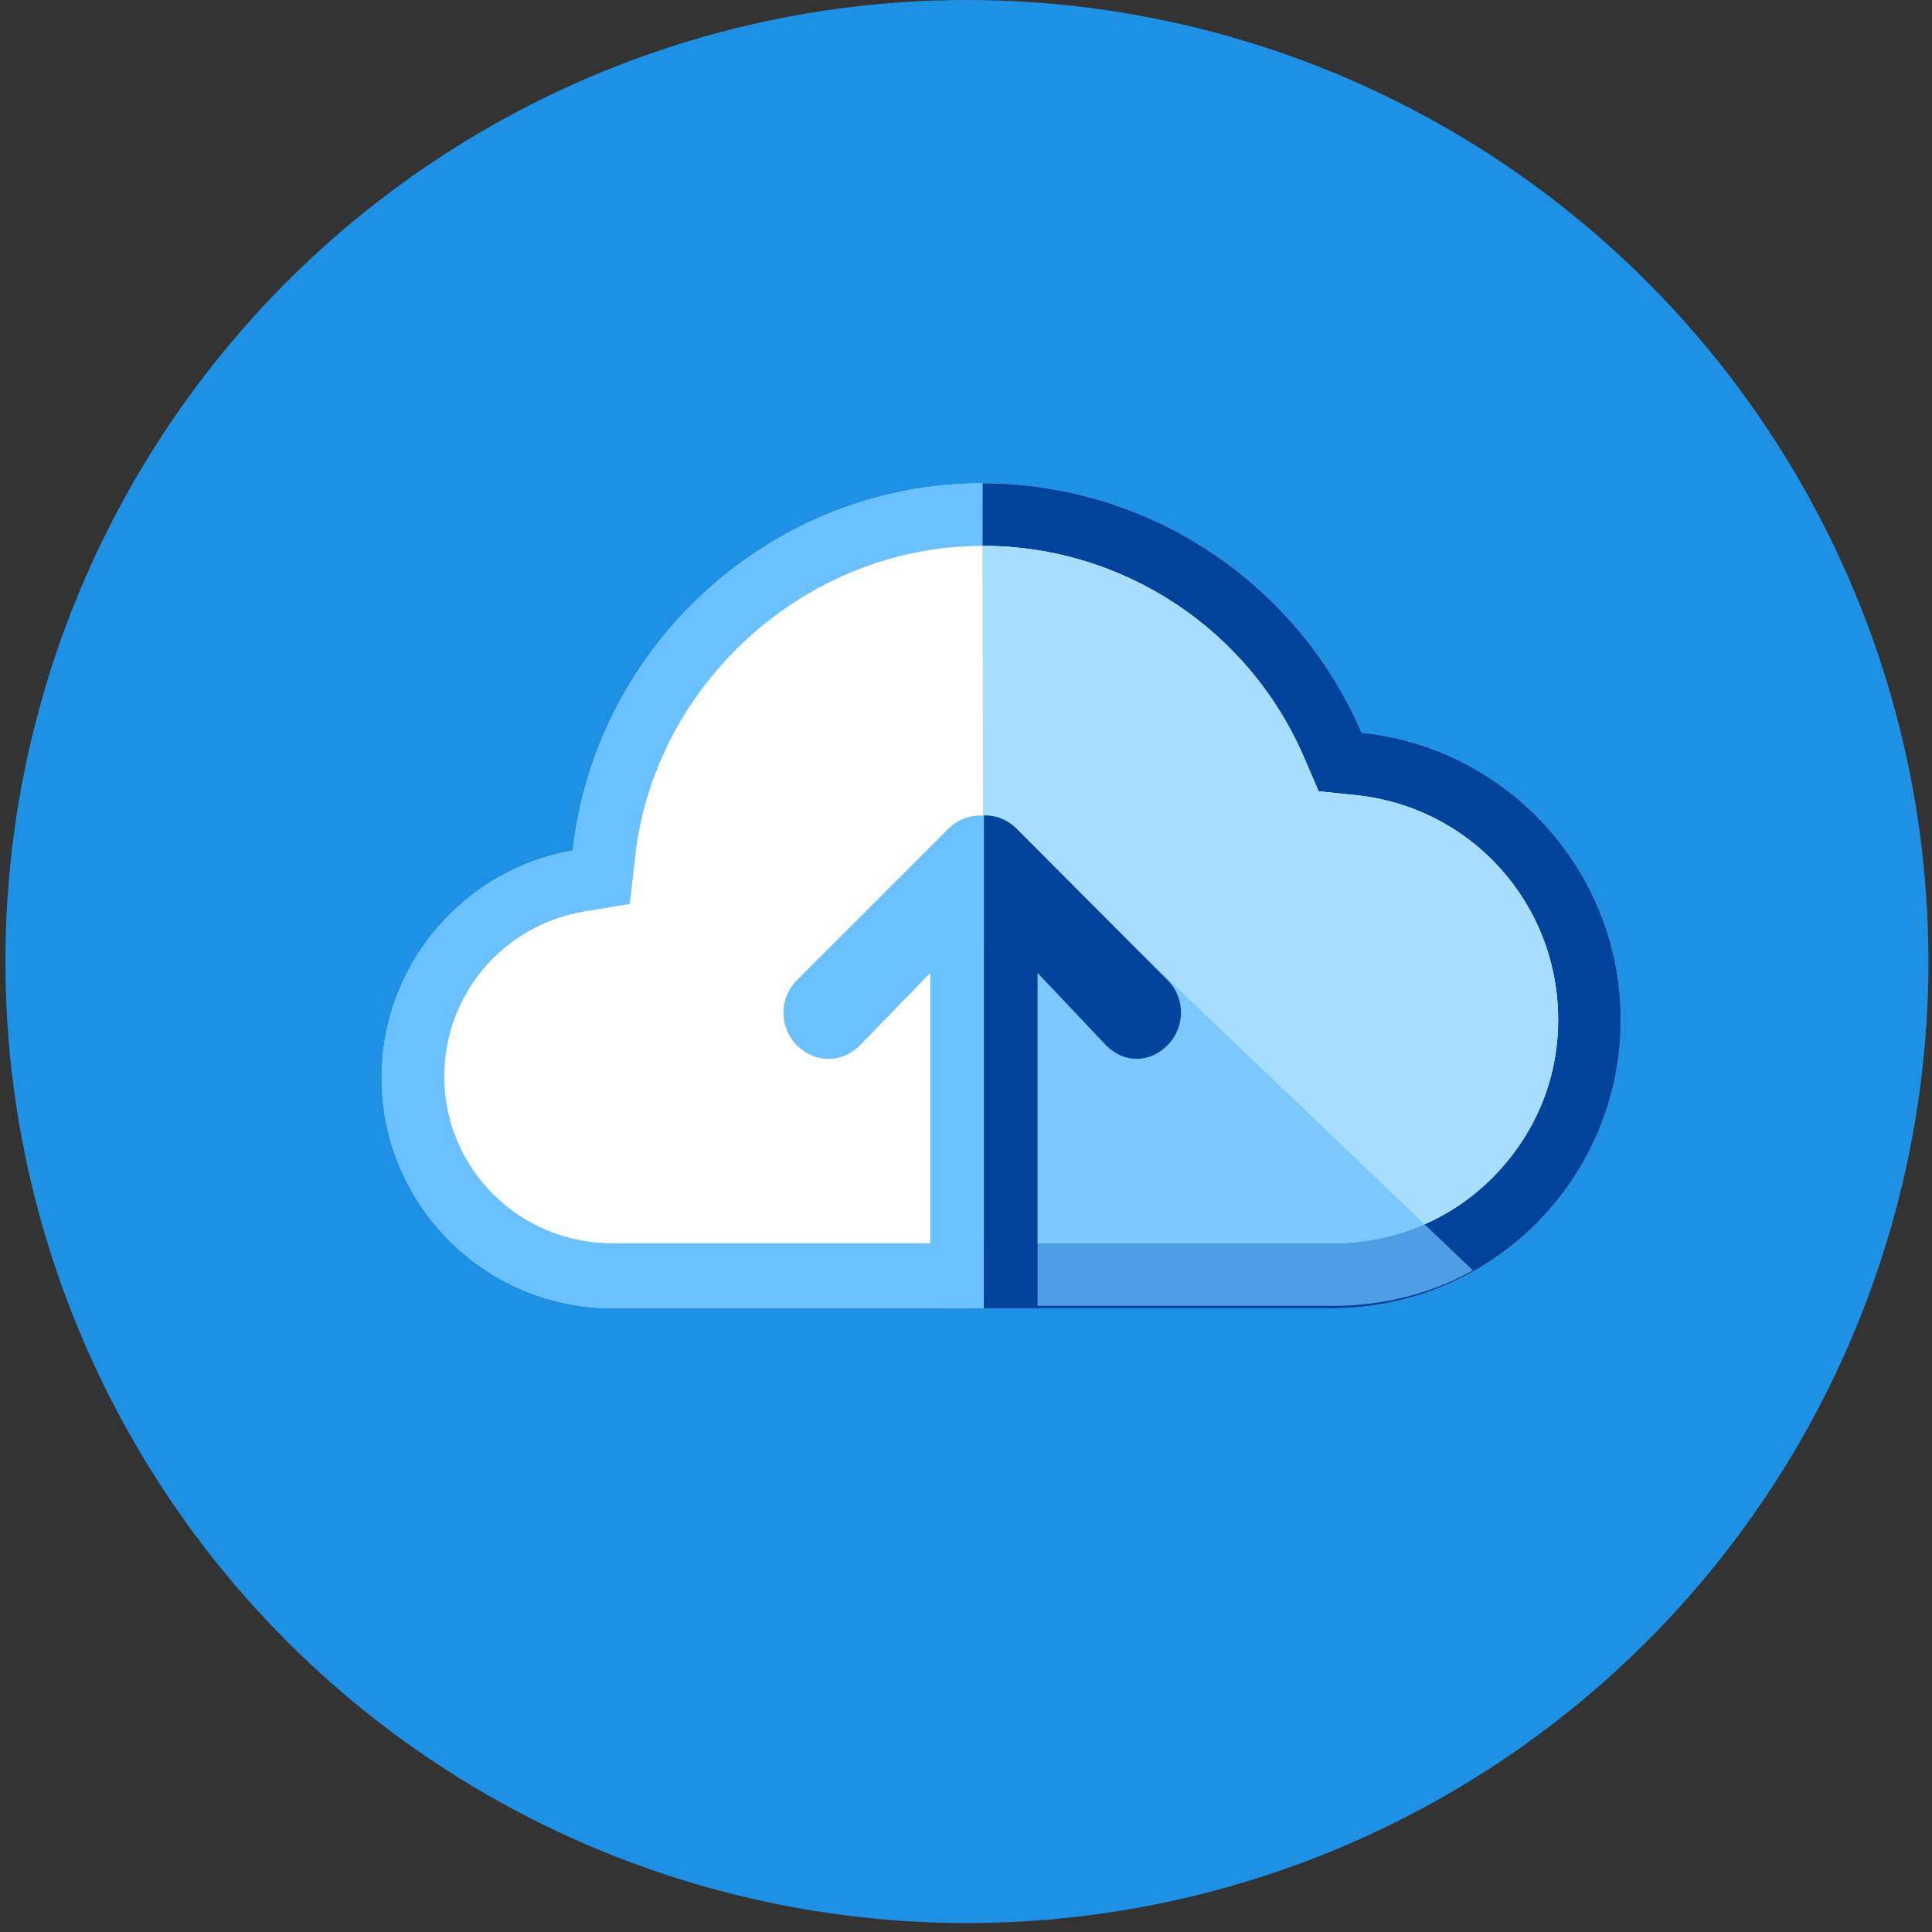
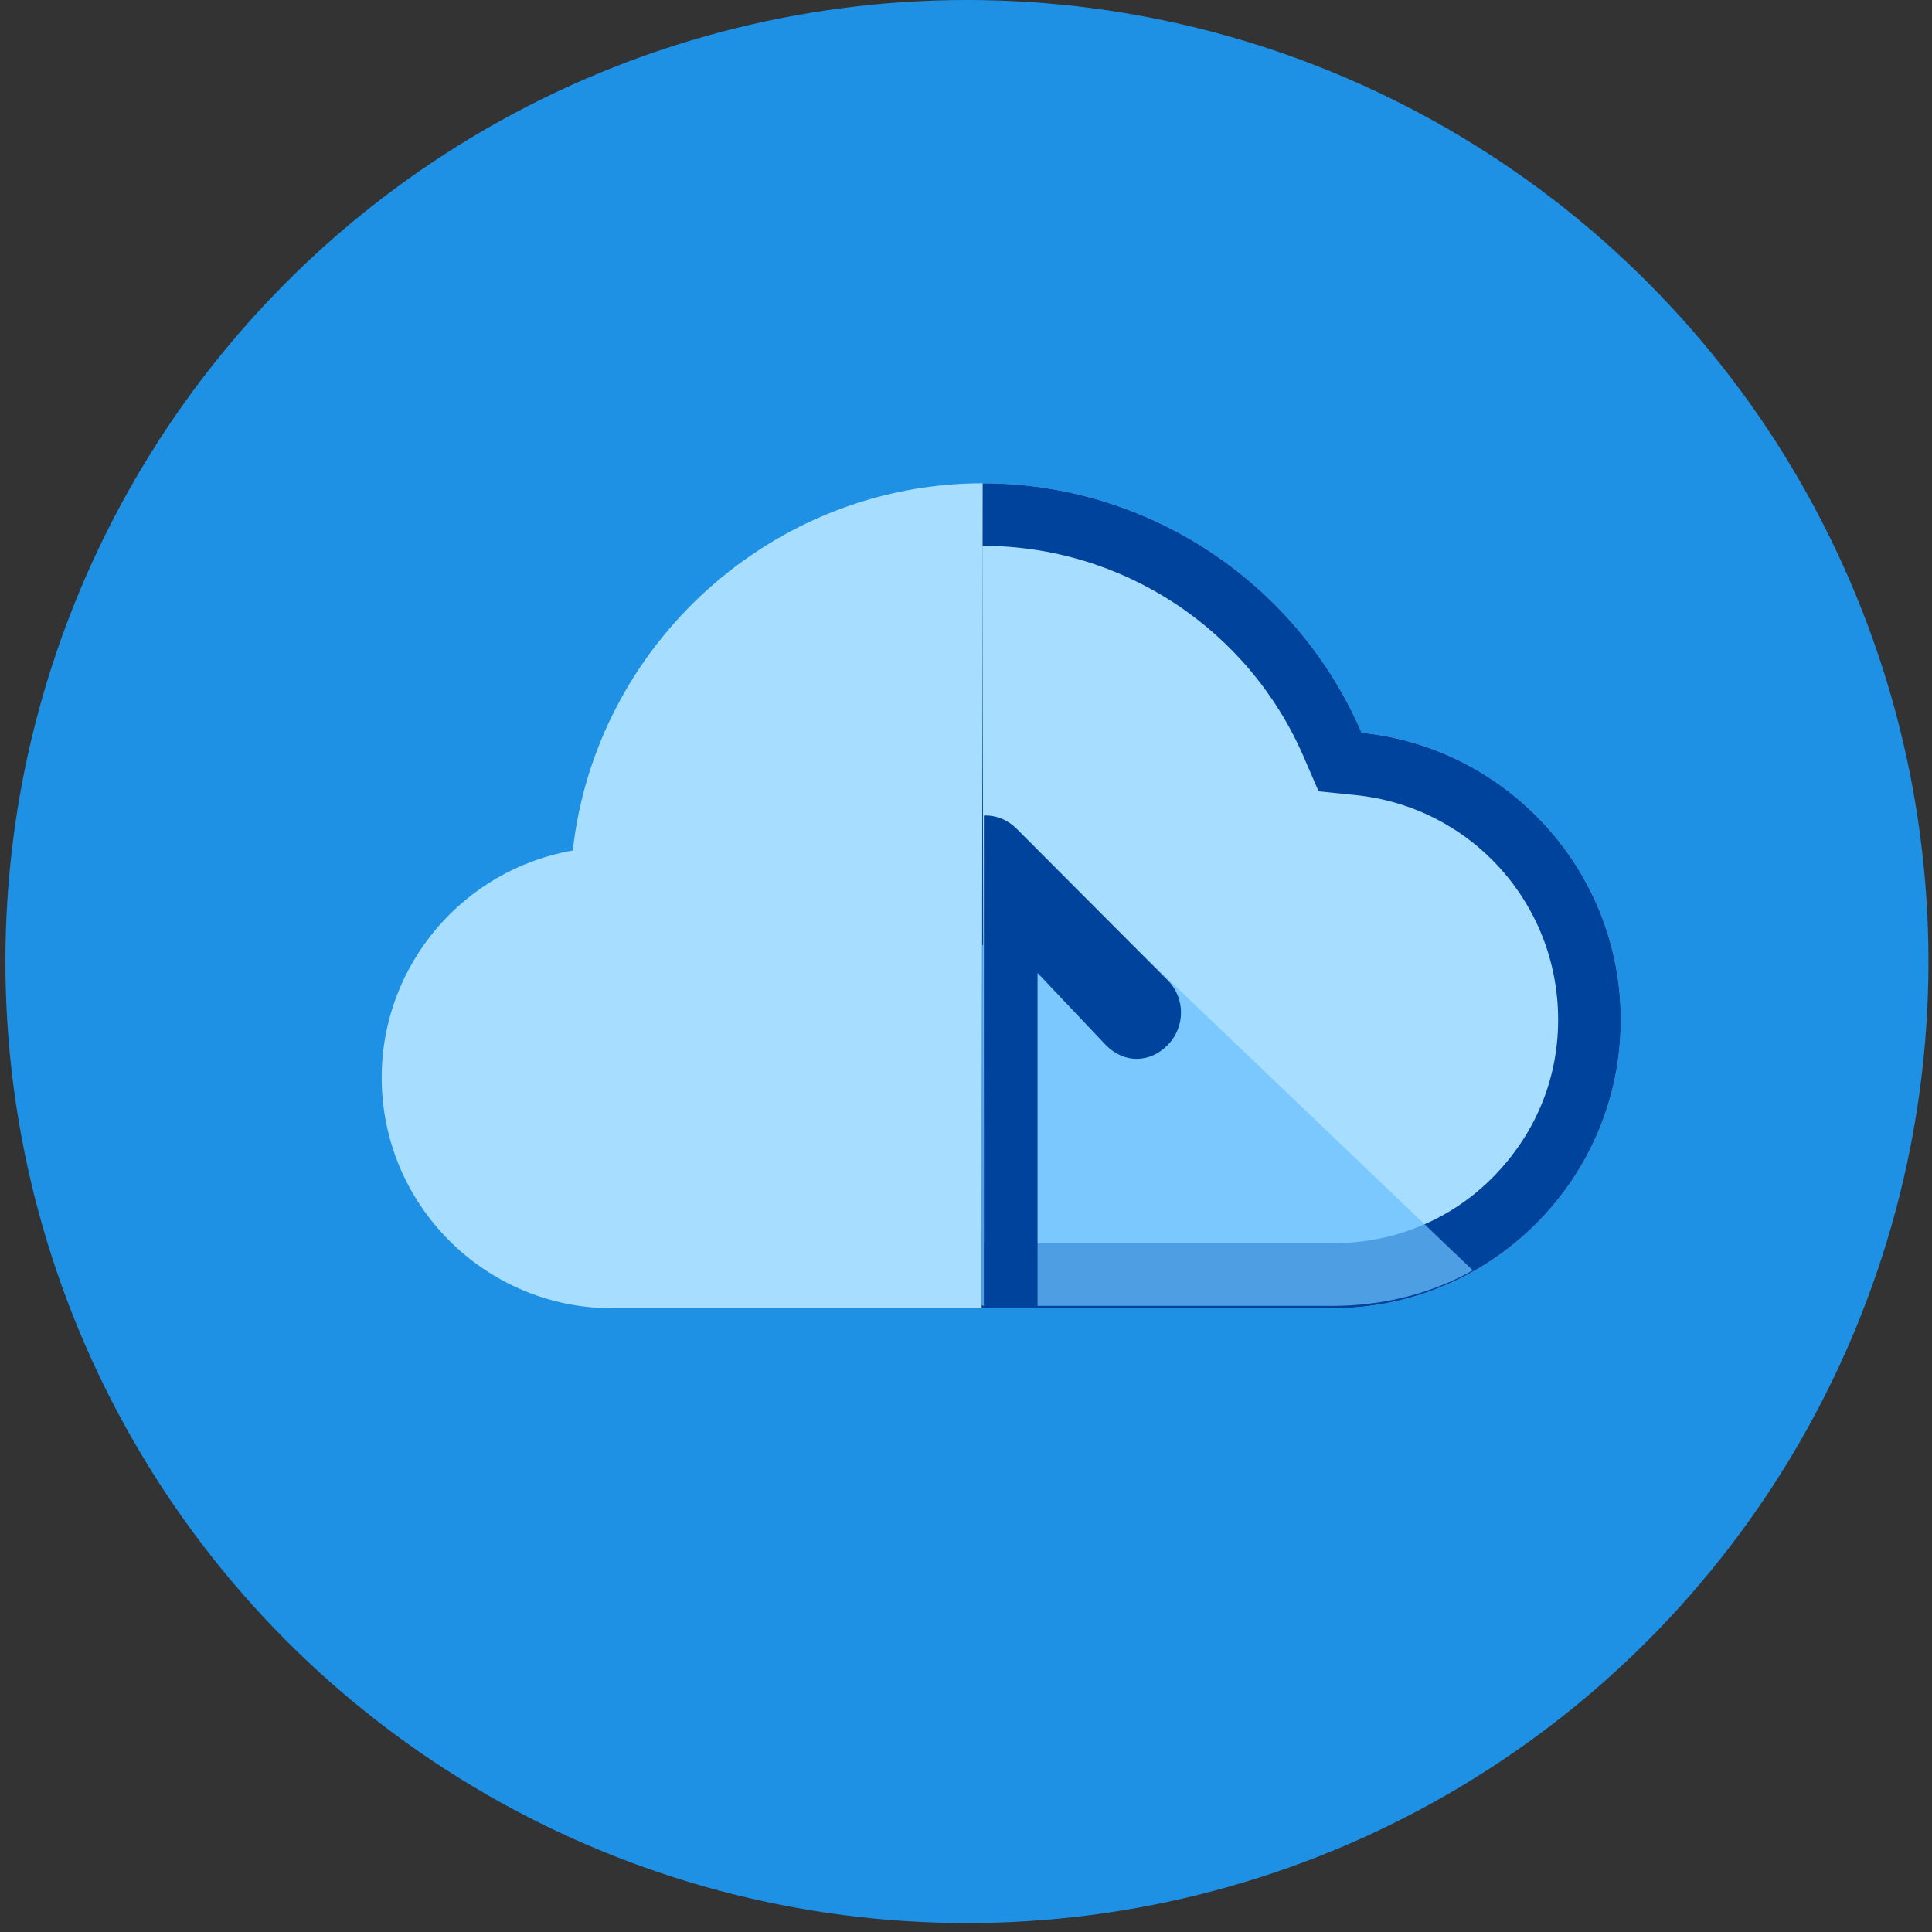
<svg xmlns="http://www.w3.org/2000/svg" version="1.1" x="0px" y="0px" width="216px" height="216px" viewBox="0 0 216 216" enable-background="new 0 0 216 216" xml:space="preserve">
  <rect x="0" y="0" width="216" height="216" fill="#333333" stroke="none" />
  <g id="Cercle">
    <circle fill="#1E91E4" cx="108.104" cy="107.5" r="107.5" />
  </g>
  <g id="Ombre_1_">
</g>
  <g id="surélévation">
</g>
  <g id="chiffre">
    <path fill="#A7DEFF" d="M148.949,146.267c17.783,0.002,32.255-14.47,32.255-32.253c0-16.676-12.725-30.438-28.973-32.089   c-7.23-16.807-23.872-27.893-42.366-27.893c-23.549,0-43.277,18.06-45.825,41.055c-12.119,2.099-21.366,12.69-21.366,25.399   c0,14.214,11.565,25.78,25.78,25.78H148.949z" />
-     <path fill="#6BC0FF" d="M148.949,146.267c17.783,0.002,32.255-14.47,32.255-32.253c0-16.676-12.725-30.438-28.973-32.089   c-7.23-16.807-23.872-27.893-42.366-27.893c-23.549,0-43.277,18.06-45.825,41.055c-12.119,2.099-21.366,12.69-21.366,25.399   c0,14.214,11.565,25.78,25.78,25.78H148.949z" />
    <path fill="#00439C" d="M109.865,54.032c18.494,0,35.136,11.085,42.366,27.893c16.248,1.651,28.973,15.414,28.973,32.089   c0,17.783-14.472,32.255-32.255,32.253h-39.2L109.865,54.032z" />
-     <path fill="#FFFFFF" d="M68.454,139c-10.355,0-18.78-8.291-18.78-18.646c0-9.16,6.544-16.875,15.561-18.436l5.184-0.865   l0.579-5.212c2.164-19.529,19.237-34.818,38.868-34.818c15.647,0,29.753,9.291,35.936,23.663l1.627,3.784l4.096,0.417   c12.931,1.313,22.681,12.116,22.681,25.125c0,6.73-2.631,12.936-7.407,17.713c-4.776,4.776-11.114,7.274-17.844,7.274H68.454z" />
    <path fill="#A7DEFF" d="M110,139h38.953c6.729,0,13.066-2.498,17.843-7.274c4.776-4.777,7.406-10.982,7.406-17.713   c0-13.009-9.752-23.812-22.683-25.125l-4.099-0.417l-1.634-3.784c-6.184-14.372-20.303-23.663-35.95-23.663L110,139z" />
    <g id="Ombre">
	</g>
    <path opacity="0.73" fill="#6BC0FF" d="M126.584,105.637l-16.784,0.02l-0.051,40.248l0.217,0.096h38.983   c5.703,0,11.061-1.369,15.714-3.97L126.584,105.637z" />
-     <path fill="#6BC0FF" d="M104,146.277l6-0.005V91.201c-0.118-0.008-0.233-0.035-0.353-0.035c-1.367,0-2.677,0.544-3.644,1.512   L89.1,109.581c-2.016,2.012-2.016,5.277,0,7.29c2.012,2.014,5.031,2.014,7.043,0l7.857-8.099V146.277z" />
    <path fill="#00439C" d="M130.54,109.581l-16.853-16.902c-0.967-0.968-2.174-1.512-3.541-1.512c-0.119,0-0.146,0.027-0.146,0.035   v55.071l6-0.005v-37.495l7.664,8.099c2.012,2.014,4.838,2.014,6.85,0C132.529,114.858,132.556,111.593,130.54,109.581z" />
  </g>
  <g id="ombre_chiffre">
</g>
  <g id="Reflets">
</g>
</svg>